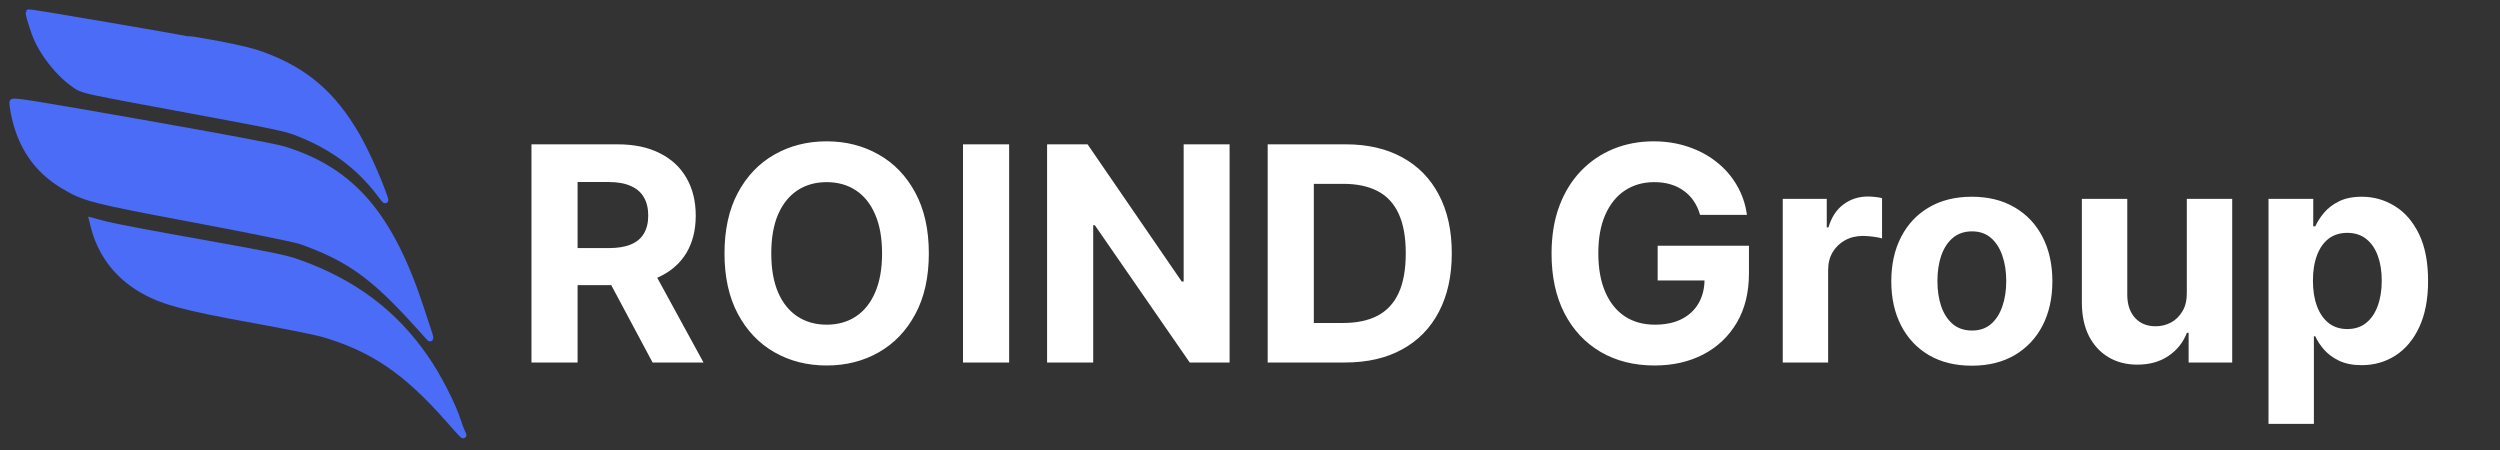
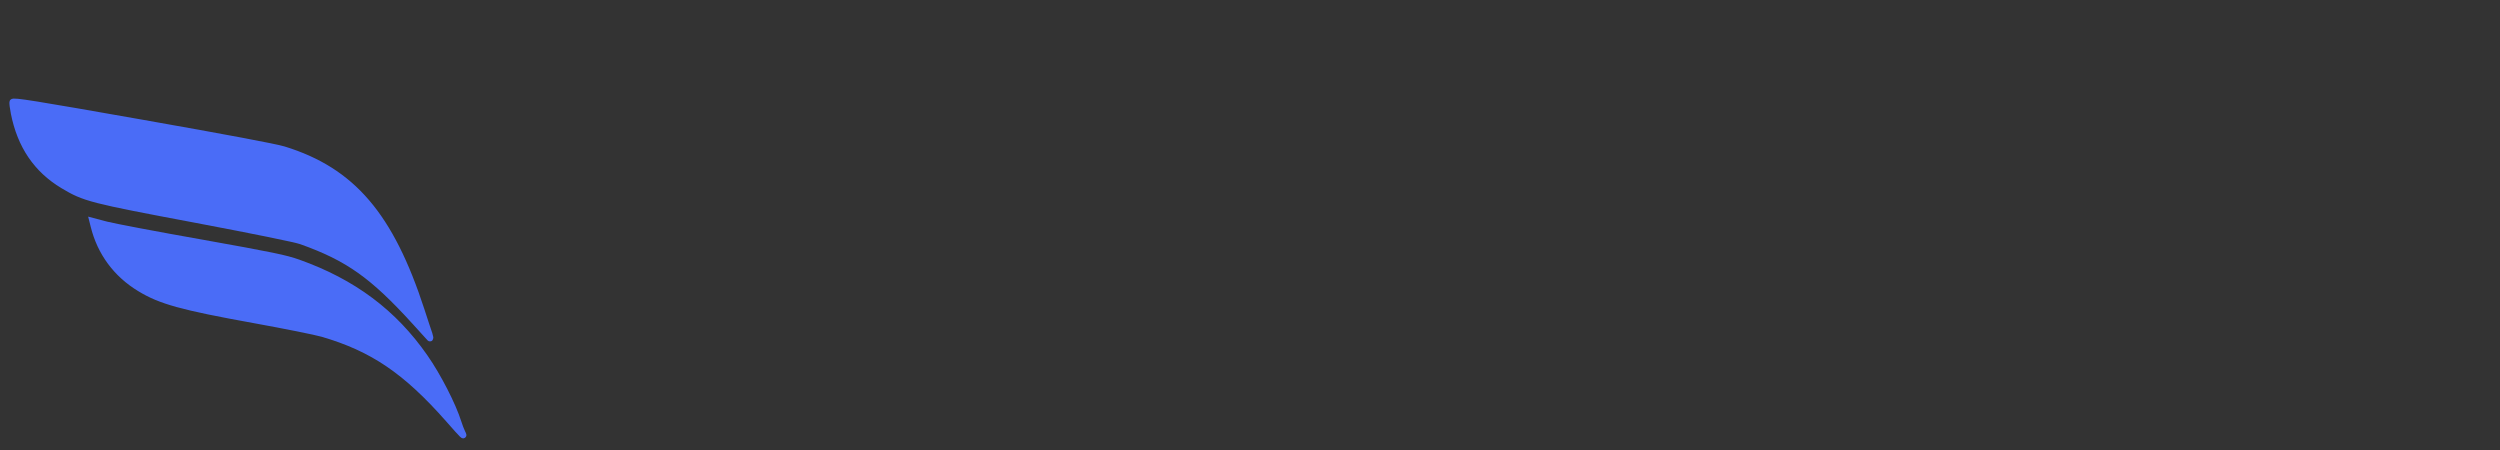
<svg xmlns="http://www.w3.org/2000/svg" width="200" height="36" viewBox="0 0 200 36" fill="none">
  <rect x="0" y="0" width="200" height="36" fill="#333333" stroke="none" />
-   <path d="M42.517 29V11.546H49.403C50.722 11.546 51.847 11.781 52.778 12.253C53.716 12.719 54.429 13.381 54.918 14.239C55.412 15.091 55.659 16.094 55.659 17.247C55.659 18.406 55.409 19.403 54.909 20.239C54.409 21.068 53.685 21.704 52.736 22.148C51.793 22.591 50.651 22.812 49.31 22.812H44.699V19.847H48.713C49.418 19.847 50.003 19.75 50.469 19.557C50.935 19.364 51.281 19.074 51.508 18.688C51.742 18.301 51.858 17.821 51.858 17.247C51.858 16.668 51.742 16.179 51.508 15.781C51.281 15.383 50.932 15.082 50.46 14.878C49.994 14.668 49.406 14.562 48.696 14.562H46.207V29H42.517ZM51.943 21.057L56.281 29H52.207L47.963 21.057H51.943ZM74.307 20.273C74.307 22.176 73.946 23.796 73.224 25.131C72.508 26.466 71.531 27.486 70.293 28.19C69.06 28.889 67.673 29.239 66.133 29.239C64.582 29.239 63.19 28.886 61.957 28.182C60.724 27.477 59.75 26.457 59.034 25.122C58.318 23.787 57.96 22.171 57.96 20.273C57.96 18.369 58.318 16.75 59.034 15.415C59.75 14.079 60.724 13.062 61.957 12.364C63.19 11.659 64.582 11.307 66.133 11.307C67.673 11.307 69.06 11.659 70.293 12.364C71.531 13.062 72.508 14.079 73.224 15.415C73.946 16.75 74.307 18.369 74.307 20.273ZM70.565 20.273C70.565 19.04 70.381 18 70.011 17.153C69.648 16.307 69.133 15.665 68.469 15.227C67.804 14.79 67.026 14.571 66.133 14.571C65.242 14.571 64.463 14.79 63.798 15.227C63.133 15.665 62.617 16.307 62.247 17.153C61.883 18 61.702 19.04 61.702 20.273C61.702 21.506 61.883 22.546 62.247 23.392C62.617 24.239 63.133 24.881 63.798 25.318C64.463 25.756 65.242 25.974 66.133 25.974C67.026 25.974 67.804 25.756 68.469 25.318C69.133 24.881 69.648 24.239 70.011 23.392C70.381 22.546 70.565 21.506 70.565 20.273ZM80.731 11.546V29H77.04V11.546H80.731ZM98.367 11.546V29H95.179L87.585 18.014H87.457V29H83.767V11.546H87.006L94.54 22.523H94.693V11.546H98.367ZM107.603 29H101.415V11.546H107.654C109.41 11.546 110.921 11.895 112.188 12.594C113.455 13.287 114.43 14.284 115.112 15.585C115.799 16.886 116.143 18.443 116.143 20.256C116.143 22.074 115.799 23.636 115.112 24.943C114.43 26.25 113.45 27.253 112.171 27.952C110.898 28.651 109.376 29 107.603 29ZM105.106 25.838H107.45C108.54 25.838 109.458 25.645 110.202 25.259C110.952 24.866 111.515 24.261 111.89 23.443C112.271 22.619 112.461 21.557 112.461 20.256C112.461 18.966 112.271 17.912 111.89 17.094C111.515 16.276 110.955 15.673 110.211 15.287C109.467 14.901 108.549 14.707 107.458 14.707H105.106V25.838ZM136.005 17.188C135.886 16.773 135.718 16.406 135.502 16.088C135.286 15.764 135.022 15.492 134.71 15.27C134.403 15.043 134.05 14.869 133.653 14.75C133.261 14.631 132.826 14.571 132.349 14.571C131.457 14.571 130.673 14.793 129.996 15.236C129.326 15.679 128.803 16.324 128.428 17.171C128.053 18.011 127.866 19.04 127.866 20.256C127.866 21.472 128.05 22.506 128.42 23.358C128.789 24.21 129.312 24.861 129.988 25.31C130.664 25.753 131.462 25.974 132.383 25.974C133.218 25.974 133.931 25.827 134.522 25.531C135.119 25.23 135.573 24.807 135.886 24.261C136.204 23.716 136.363 23.071 136.363 22.327L137.113 22.438H132.613V19.659H139.917V21.858C139.917 23.392 139.593 24.71 138.945 25.812C138.298 26.909 137.406 27.756 136.269 28.352C135.133 28.943 133.832 29.239 132.366 29.239C130.729 29.239 129.292 28.878 128.053 28.156C126.815 27.429 125.849 26.398 125.156 25.062C124.468 23.722 124.124 22.131 124.124 20.29C124.124 18.875 124.329 17.614 124.738 16.506C125.153 15.392 125.732 14.449 126.477 13.676C127.221 12.903 128.087 12.315 129.076 11.912C130.065 11.508 131.136 11.307 132.289 11.307C133.278 11.307 134.198 11.452 135.05 11.742C135.903 12.026 136.658 12.429 137.317 12.952C137.982 13.474 138.525 14.097 138.945 14.818C139.366 15.534 139.636 16.324 139.755 17.188H136.005ZM142.621 29V15.909H146.141V18.193H146.277C146.516 17.381 146.916 16.767 147.479 16.352C148.041 15.932 148.689 15.722 149.422 15.722C149.604 15.722 149.8 15.733 150.01 15.756C150.22 15.778 150.405 15.81 150.564 15.849V19.071C150.393 19.02 150.158 18.974 149.857 18.935C149.555 18.895 149.28 18.875 149.03 18.875C148.496 18.875 148.018 18.991 147.598 19.224C147.183 19.452 146.854 19.77 146.609 20.179C146.371 20.588 146.251 21.06 146.251 21.594V29H142.621ZM157.746 29.256C156.423 29.256 155.278 28.974 154.312 28.412C153.352 27.844 152.61 27.054 152.087 26.043C151.565 25.026 151.303 23.847 151.303 22.506C151.303 21.153 151.565 19.972 152.087 18.96C152.61 17.943 153.352 17.153 154.312 16.591C155.278 16.023 156.423 15.739 157.746 15.739C159.07 15.739 160.212 16.023 161.173 16.591C162.138 17.153 162.883 17.943 163.406 18.96C163.928 19.972 164.19 21.153 164.19 22.506C164.19 23.847 163.928 25.026 163.406 26.043C162.883 27.054 162.138 27.844 161.173 28.412C160.212 28.974 159.07 29.256 157.746 29.256ZM157.763 26.443C158.366 26.443 158.869 26.273 159.272 25.932C159.675 25.585 159.979 25.114 160.184 24.517C160.394 23.921 160.499 23.241 160.499 22.48C160.499 21.719 160.394 21.04 160.184 20.443C159.979 19.847 159.675 19.375 159.272 19.028C158.869 18.682 158.366 18.509 157.763 18.509C157.156 18.509 156.644 18.682 156.229 19.028C155.82 19.375 155.511 19.847 155.3 20.443C155.096 21.04 154.994 21.719 154.994 22.48C154.994 23.241 155.096 23.921 155.3 24.517C155.511 25.114 155.82 25.585 156.229 25.932C156.644 26.273 157.156 26.443 157.763 26.443ZM174.945 23.426V15.909H178.576V29H175.09V26.622H174.954C174.658 27.389 174.167 28.006 173.479 28.472C172.798 28.938 171.965 29.171 170.982 29.171C170.107 29.171 169.337 28.972 168.673 28.574C168.008 28.176 167.488 27.611 167.113 26.878C166.744 26.145 166.556 25.267 166.55 24.244V15.909H170.181V23.597C170.187 24.369 170.394 24.98 170.803 25.429C171.212 25.878 171.761 26.102 172.448 26.102C172.886 26.102 173.295 26.003 173.675 25.804C174.056 25.599 174.363 25.298 174.596 24.901C174.835 24.503 174.951 24.011 174.945 23.426ZM181.48 33.909V15.909H185.06V18.108H185.222C185.381 17.756 185.611 17.398 185.912 17.034C186.219 16.665 186.616 16.358 187.105 16.114C187.599 15.864 188.213 15.739 188.946 15.739C189.901 15.739 190.781 15.989 191.588 16.489C192.395 16.983 193.04 17.73 193.523 18.73C194.006 19.724 194.247 20.972 194.247 22.472C194.247 23.932 194.011 25.165 193.54 26.171C193.074 27.171 192.438 27.929 191.631 28.446C190.83 28.957 189.932 29.213 188.938 29.213C188.233 29.213 187.634 29.097 187.139 28.864C186.651 28.631 186.25 28.338 185.938 27.986C185.625 27.628 185.386 27.267 185.222 26.903H185.111V33.909H181.48ZM185.034 22.454C185.034 23.233 185.142 23.912 185.358 24.491C185.574 25.071 185.886 25.523 186.295 25.847C186.705 26.165 187.202 26.324 187.787 26.324C188.378 26.324 188.878 26.162 189.287 25.838C189.696 25.509 190.006 25.054 190.216 24.474C190.432 23.889 190.54 23.216 190.54 22.454C190.54 21.699 190.435 21.034 190.224 20.46C190.014 19.886 189.705 19.438 189.295 19.114C188.886 18.79 188.384 18.628 187.787 18.628C187.196 18.628 186.696 18.784 186.287 19.097C185.884 19.409 185.574 19.852 185.358 20.426C185.142 21 185.034 21.676 185.034 22.454Z" fill="white" />
-   <path fill-rule="evenodd" clip-rule="evenodd" d="M20.938 4.374C24.442 5.652 26.65 7.555 28.595 10.95C29.288 12.171 30.27 14.359 30.749 15.762C30.877 16.127 30.857 16.123 30.451 15.575C28.799 13.367 26.715 11.791 24 10.702C22.904 10.252 22.44 10.158 14.772 8.733C6.968 7.295 6.68 7.232 6.151 6.895C4.74 5.987 3.308 4.172 2.754 2.584C2.479 1.779 2.279 1.097 2.296 1.002C2.302 0.966 5.19 1.439 8.705 2.047C12.219 2.666 15.115 3.152 15.138 3.144C15.152 3.122 16.232 3.301 17.526 3.541C19.118 3.846 20.225 4.114 20.938 4.374Z" fill="#4A6CF7" stroke="#4A6CF7" stroke-width="0.5" />
  <path fill-rule="evenodd" clip-rule="evenodd" d="M22.699 11.958C28.184 13.65 31.248 17.233 33.72 24.835C33.985 25.643 34.262 26.501 34.349 26.738C34.425 26.972 34.444 27.11 34.38 27.05C34.315 26.989 33.778 26.392 33.187 25.735C29.822 22.037 27.852 20.635 24.104 19.299C23.64 19.131 20.373 18.469 15.677 17.58C7.259 15.997 6.767 15.874 5.033 14.832C2.922 13.564 1.631 11.655 1.115 9.048C1.035 8.654 0.988 8.253 1.003 8.17C1.028 8.027 2.663 8.29 11.368 9.825C17.975 10.99 22.069 11.761 22.699 11.958Z" fill="#4A6CF7" stroke="#4A6CF7" stroke-width="0.5" />
  <path fill-rule="evenodd" clip-rule="evenodd" d="M16.141 19.416C21.815 20.429 22.839 20.646 23.869 21.01C28.266 22.578 31.503 25.001 33.986 28.571C35.046 30.086 36.237 32.428 36.658 33.77C36.747 34.054 36.892 34.433 36.978 34.607C37.184 35.008 37.102 34.933 35.898 33.563C32.464 29.667 29.807 27.87 25.797 26.7C25.272 26.547 22.82 26.053 20.36 25.608C14.524 24.554 12.843 24.087 11.184 23.075C9.302 21.939 8.026 20.203 7.504 18.1L7.398 17.68L8.504 17.972C9.103 18.127 12.546 18.782 16.141 19.416Z" fill="#4A6CF7" stroke="#4A6CF7" stroke-width="0.5" />
</svg>